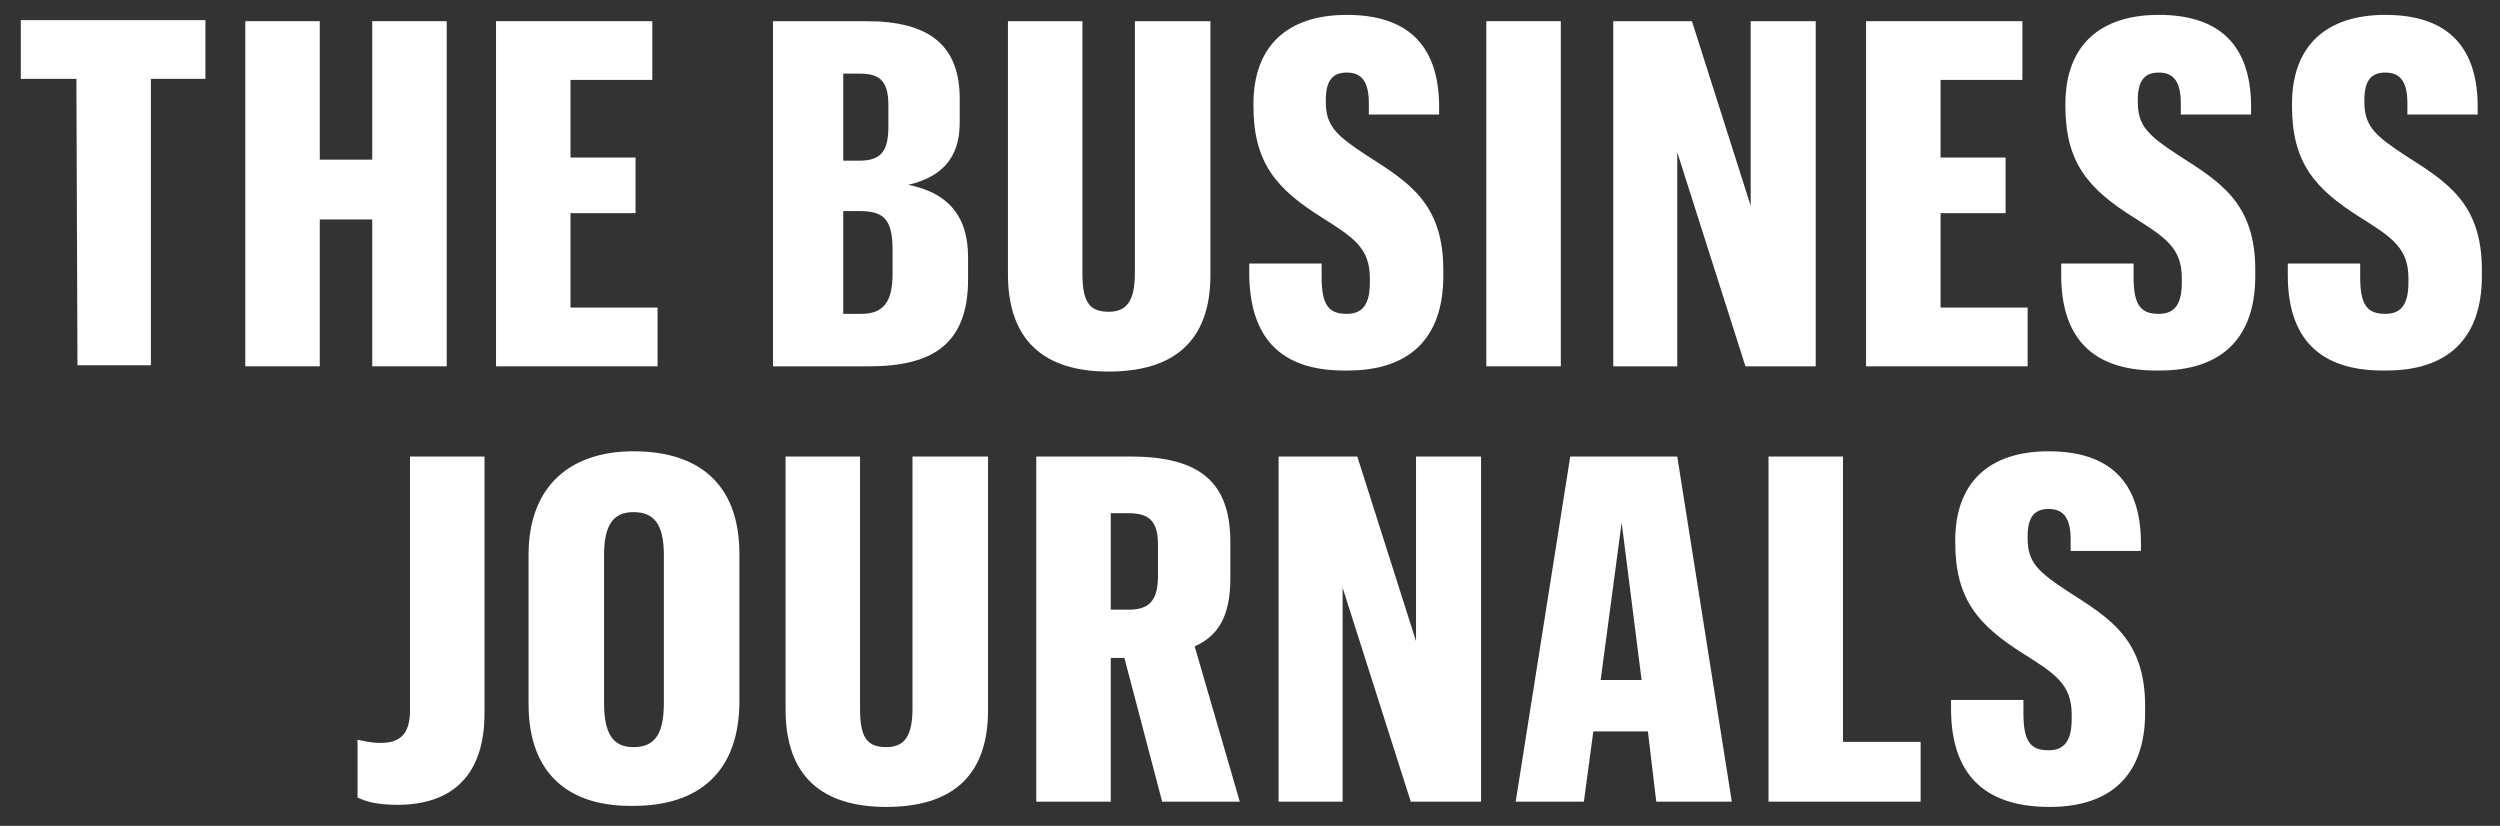
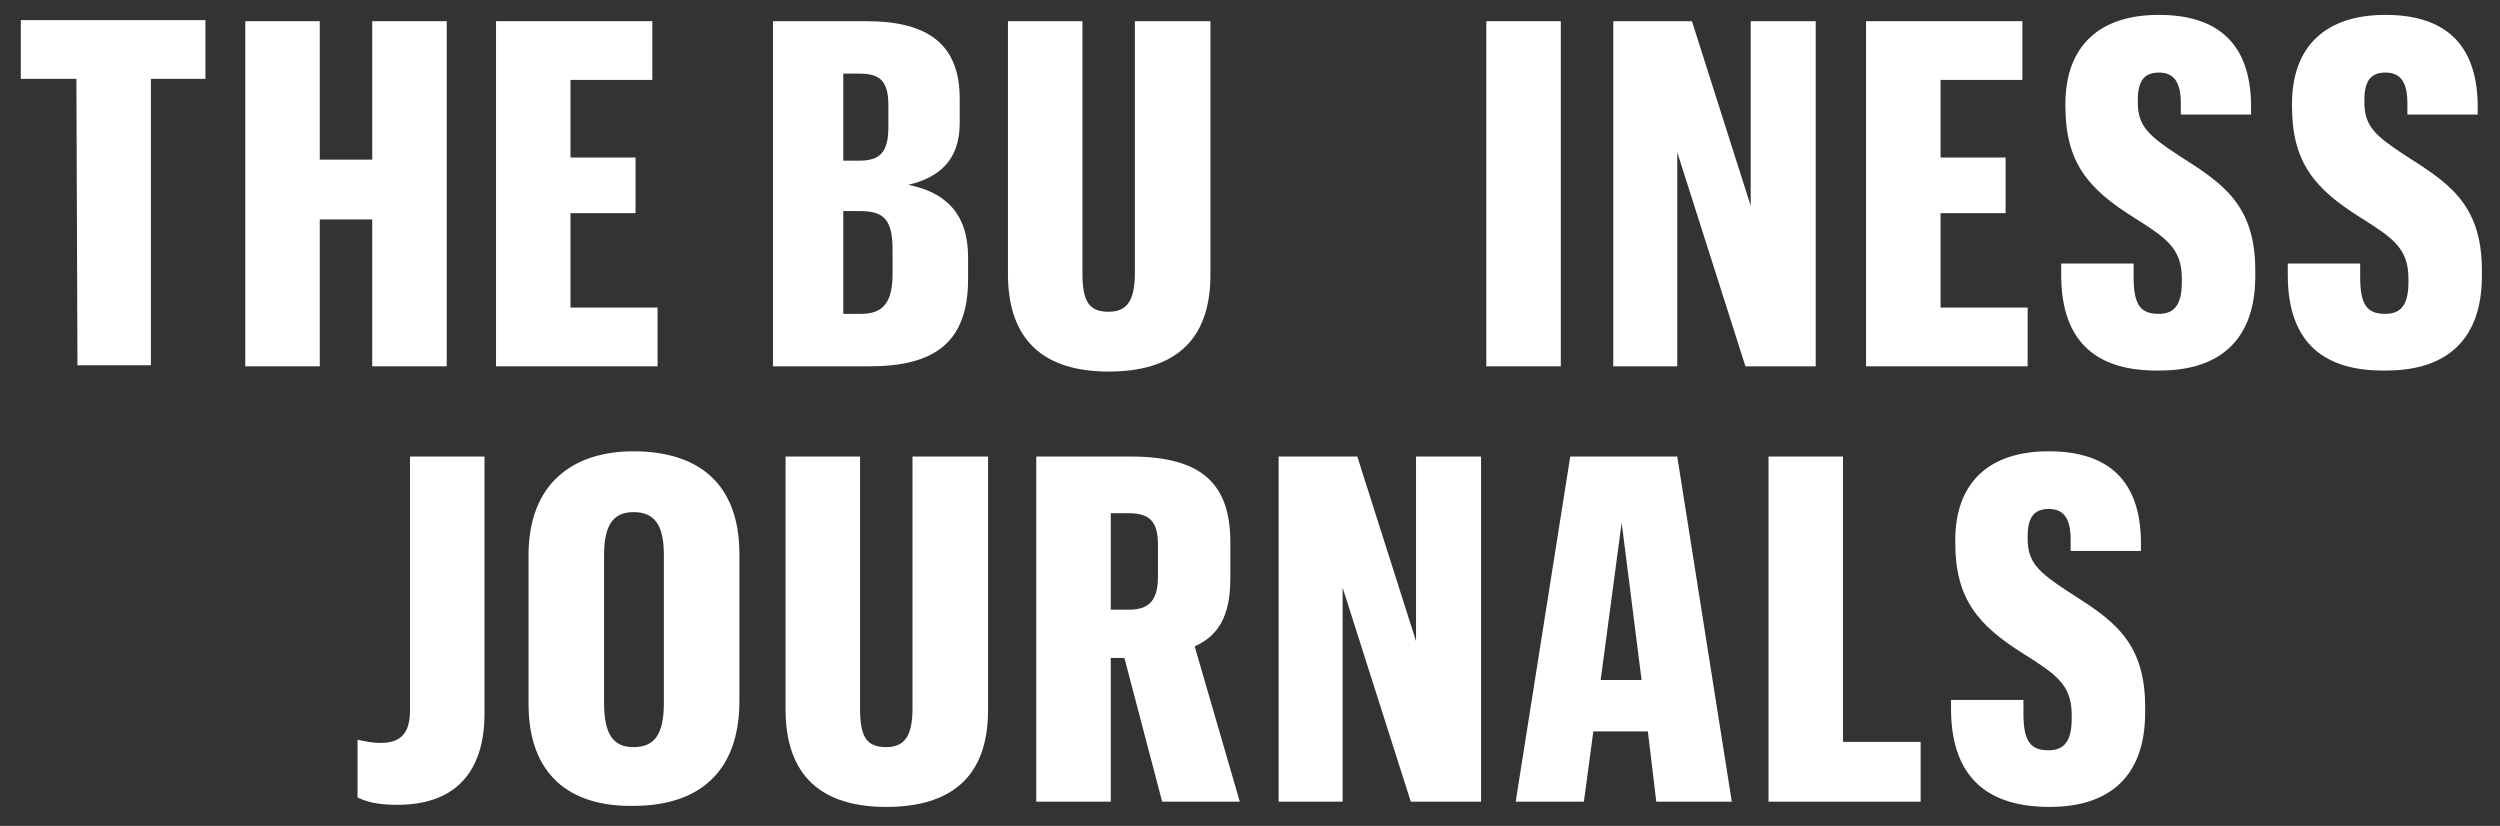
<svg xmlns="http://www.w3.org/2000/svg" width="112" height="37" viewBox="0 0 112 37" fill="none">
  <rect x="0" y="0" width="112" height="37" fill="#333333" stroke="none" />
  <g clip-path="url(#clip0_1777_14634)">
    <path d="M3.423 3.533H0.932V0.902H9.203V3.533H6.76V16.364H3.47L3.423 3.533Z" fill="white" />
    <path d="M10.989 0.949H14.326V7.152H16.676V0.949H20.013V16.411H16.676V9.831H14.326V16.411H10.989V0.949Z" fill="white" />
    <path d="M22.222 0.949H29.224V3.58H25.558V7.058H28.472V9.549H25.558V13.779H29.459V16.411H22.222V0.949Z" fill="white" />
    <path d="M34.535 0.949H38.812C41.632 0.949 42.995 2.03 42.995 4.426V5.507C42.995 7.152 42.102 7.951 40.692 8.28C42.337 8.609 43.37 9.549 43.37 11.523V12.51C43.37 15.377 41.82 16.411 38.953 16.411H34.629V0.949H34.535ZM38.483 7.199C39.423 7.199 39.799 6.823 39.799 5.695V4.708C39.799 3.533 39.329 3.298 38.483 3.298H37.778V7.199H38.483ZM38.577 14.061C39.564 14.061 39.987 13.544 39.987 12.275V11.194C39.987 9.784 39.564 9.455 38.483 9.455H37.778V14.061H38.577Z" fill="white" />
    <path d="M54.227 0.949V12.322C54.227 15.33 52.535 16.646 49.668 16.646C46.801 16.646 45.156 15.283 45.156 12.275V0.949H48.493V12.228C48.493 13.497 48.775 13.967 49.668 13.967C50.467 13.967 50.843 13.497 50.843 12.228V0.949H54.227Z" fill="white" />
-     <path d="M55.966 12.322V11.805H59.209V12.416C59.209 13.685 59.538 14.061 60.337 14.061C61.041 14.061 61.37 13.638 61.37 12.651V12.463C61.37 11.1 60.619 10.63 59.209 9.737C57.188 8.468 56.154 7.293 56.154 4.755V4.661C56.154 2.077 57.658 0.667 60.337 0.667C62.968 0.667 64.425 1.936 64.472 4.661V5.131H61.324V4.614C61.324 3.533 60.901 3.251 60.337 3.251C59.726 3.251 59.397 3.58 59.397 4.473V4.567C59.397 5.648 59.867 6.071 61.23 6.964C63.062 8.139 64.66 9.079 64.66 12.087V12.369C64.66 15.189 63.109 16.599 60.384 16.599C57.658 16.646 56.013 15.424 55.966 12.322Z" fill="white" />
    <path d="M66.587 0.949H69.924V16.411H66.587V0.949Z" fill="white" />
    <path d="M72.227 0.949H75.799L78.431 9.22V0.949H81.344V16.411H78.196L75.141 6.823V16.411H72.274V0.949H72.227Z" fill="white" />
    <path d="M83.6 0.949H90.603V3.58H86.937V7.058H89.851V9.549H86.937V13.779H90.838V16.411H83.6V0.949Z" fill="white" />
    <path d="M92.342 12.322V11.805H95.585V12.416C95.585 13.685 95.914 14.061 96.713 14.061C97.418 14.061 97.746 13.638 97.746 12.651V12.463C97.746 11.1 96.995 10.63 95.585 9.737C93.564 8.468 92.53 7.293 92.53 4.755V4.661C92.53 2.077 94.034 0.667 96.713 0.667C99.344 0.667 100.801 1.936 100.848 4.661V5.131H97.7V4.614C97.7 3.533 97.276 3.251 96.713 3.251C96.102 3.251 95.773 3.58 95.773 4.473V4.567C95.773 5.648 96.243 6.071 97.606 6.964C99.438 8.139 101.036 9.079 101.036 12.087V12.369C101.036 15.189 99.485 16.599 96.76 16.599C94.034 16.646 92.342 15.424 92.342 12.322Z" fill="white" />
    <path d="M102.493 12.322V11.805H105.736V12.416C105.736 13.685 106.065 14.061 106.864 14.061C107.569 14.061 107.898 13.638 107.898 12.651V12.463C107.898 11.1 107.146 10.63 105.736 9.737C103.715 8.468 102.681 7.293 102.681 4.755V4.661C102.681 2.077 104.185 0.667 106.864 0.667C109.496 0.667 110.953 1.936 111 4.661V5.131H107.851V4.614C107.851 3.533 107.428 3.251 106.864 3.251C106.253 3.251 105.924 3.58 105.924 4.473V4.567C105.924 5.648 106.394 6.071 107.757 6.964C109.59 8.139 111.188 9.079 111.188 12.087V12.369C111.188 15.189 109.637 16.599 106.911 16.599C104.185 16.646 102.493 15.424 102.493 12.322Z" fill="white" />
    <path d="M16.018 35.727V33.142C16.3 33.189 16.582 33.283 17.052 33.283C17.898 33.283 18.368 32.907 18.368 31.826V20.453H21.705V31.967C21.705 34.646 20.342 36.056 17.804 36.056C16.911 36.056 16.394 35.915 16.018 35.727Z" fill="white" />
    <path d="M23.679 31.544V24.87C23.679 21.674 25.652 20.218 28.378 20.218C31.198 20.218 33.125 21.581 33.125 24.823V31.403C33.125 34.646 31.245 36.103 28.378 36.103C25.512 36.15 23.679 34.693 23.679 31.544ZM29.741 31.497V24.87C29.741 23.507 29.318 22.943 28.378 22.943C27.485 22.943 27.062 23.507 27.062 24.87V31.497C27.062 32.907 27.485 33.471 28.378 33.471C29.318 33.471 29.741 32.907 29.741 31.497Z" fill="white" />
    <path d="M44.264 20.453V31.826C44.264 34.834 42.572 36.15 39.705 36.15C36.838 36.15 35.193 34.787 35.193 31.779V20.453H38.53V31.732C38.53 33.001 38.812 33.471 39.705 33.471C40.504 33.471 40.88 33.001 40.88 31.732V20.453H44.264Z" fill="white" />
    <path d="M46.425 20.453H50.655C53.898 20.453 55.12 21.722 55.12 24.306V25.904C55.12 27.643 54.556 28.489 53.522 28.959L55.543 35.915H52.065L50.373 29.476H49.762V35.915H46.425V20.453ZM50.561 27.314C51.454 27.314 51.877 26.938 51.877 25.81V24.4C51.877 23.366 51.501 22.991 50.561 22.991H49.762V27.314H50.561Z" fill="white" />
    <path d="M57.235 20.453H60.807L63.438 28.724V20.453H66.352V35.915H63.203L60.149 26.327V35.915H57.282V20.453H57.235Z" fill="white" />
    <path d="M73.825 32.766H71.381L70.958 35.915H67.903L70.347 20.453H75.141L77.585 35.915H74.201L73.825 32.766ZM71.71 30.463H73.543L72.65 23.413L71.71 30.463Z" fill="white" />
    <path d="M79.23 20.453H82.566V33.236H86.044V35.915H79.23V20.453Z" fill="white" />
    <path d="M87.407 31.873V31.356H90.65V31.967C90.65 33.236 90.979 33.612 91.778 33.612C92.483 33.612 92.812 33.189 92.812 32.202V32.014C92.812 30.651 92.06 30.181 90.65 29.288C88.629 28.019 87.595 26.844 87.595 24.306V24.212C87.595 21.628 89.099 20.218 91.778 20.218C94.41 20.218 95.867 21.486 95.914 24.212V24.682H92.765V24.165C92.765 23.084 92.342 22.802 91.778 22.802C91.167 22.802 90.838 23.131 90.838 24.024V24.118C90.838 25.199 91.308 25.622 92.671 26.515C94.504 27.69 96.102 28.63 96.102 31.638V31.92C96.102 34.74 94.551 36.15 91.825 36.15C89.146 36.15 87.454 34.928 87.407 31.873Z" fill="white" />
  </g>
  <defs>
    <clipPath id="clip0_1777_14634">
      <rect width="111.008" height="36" fill="white" transform="translate(0.603 0.667)" />
    </clipPath>
  </defs>
</svg>